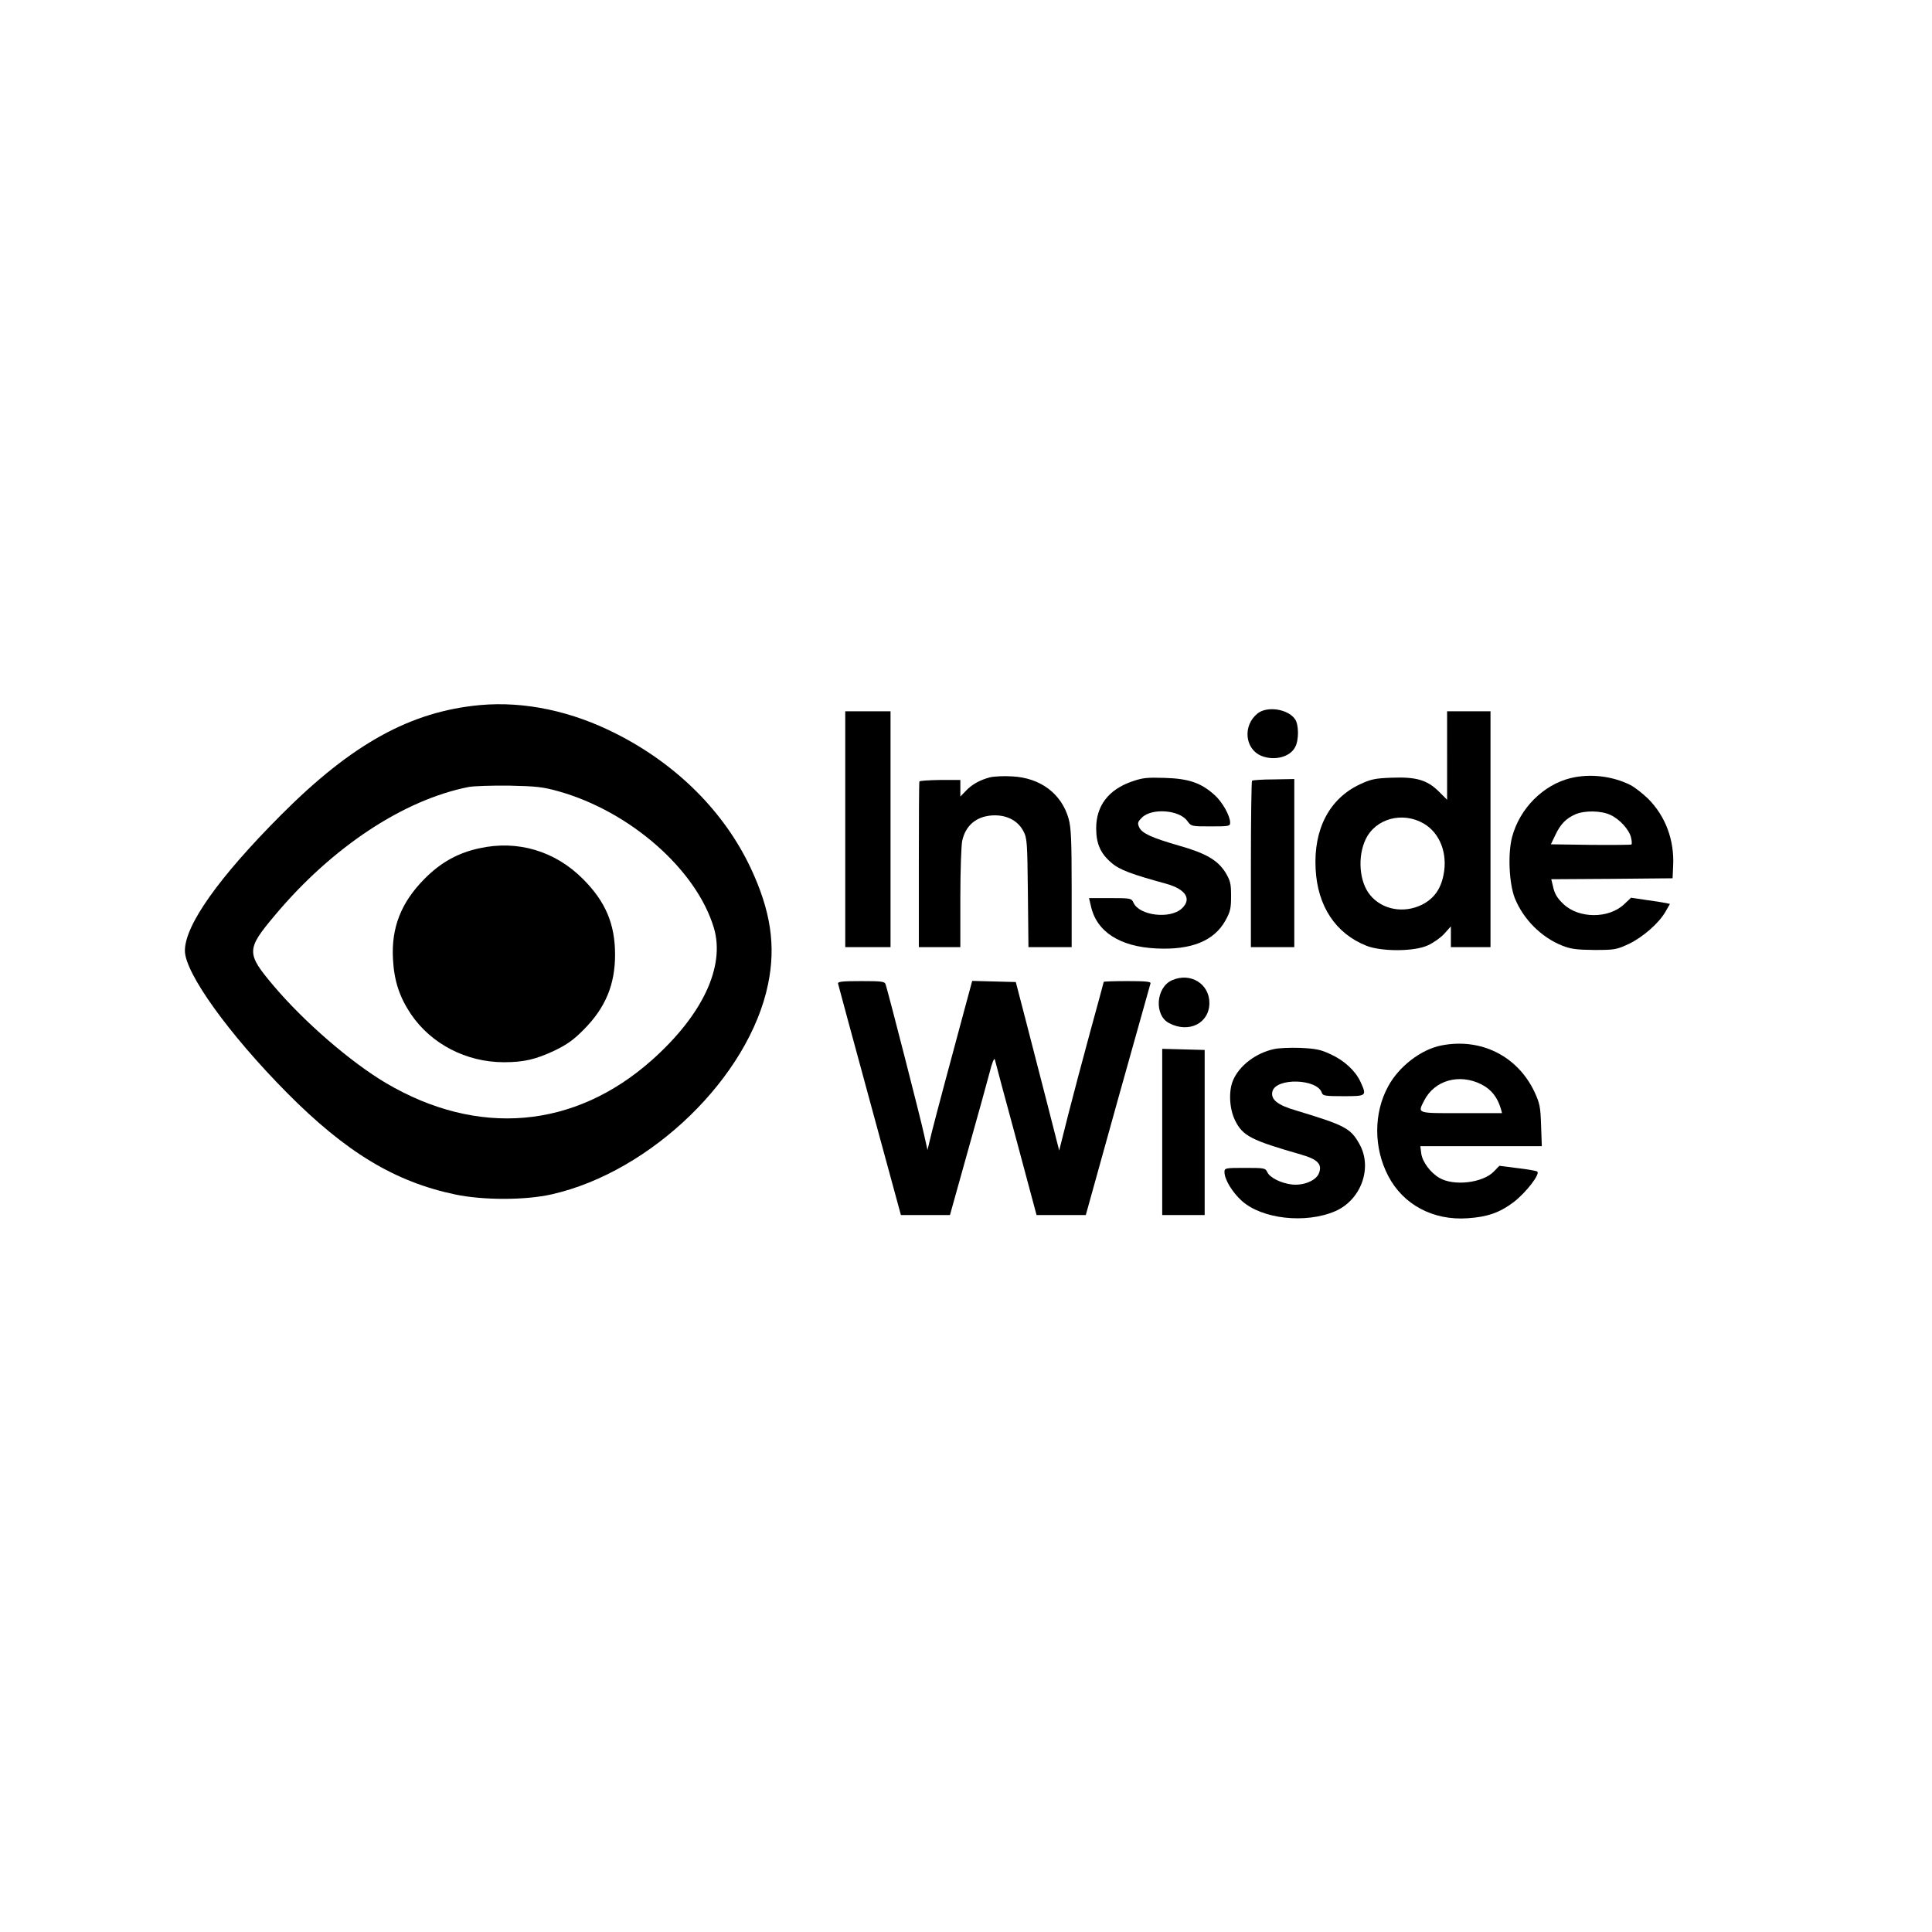
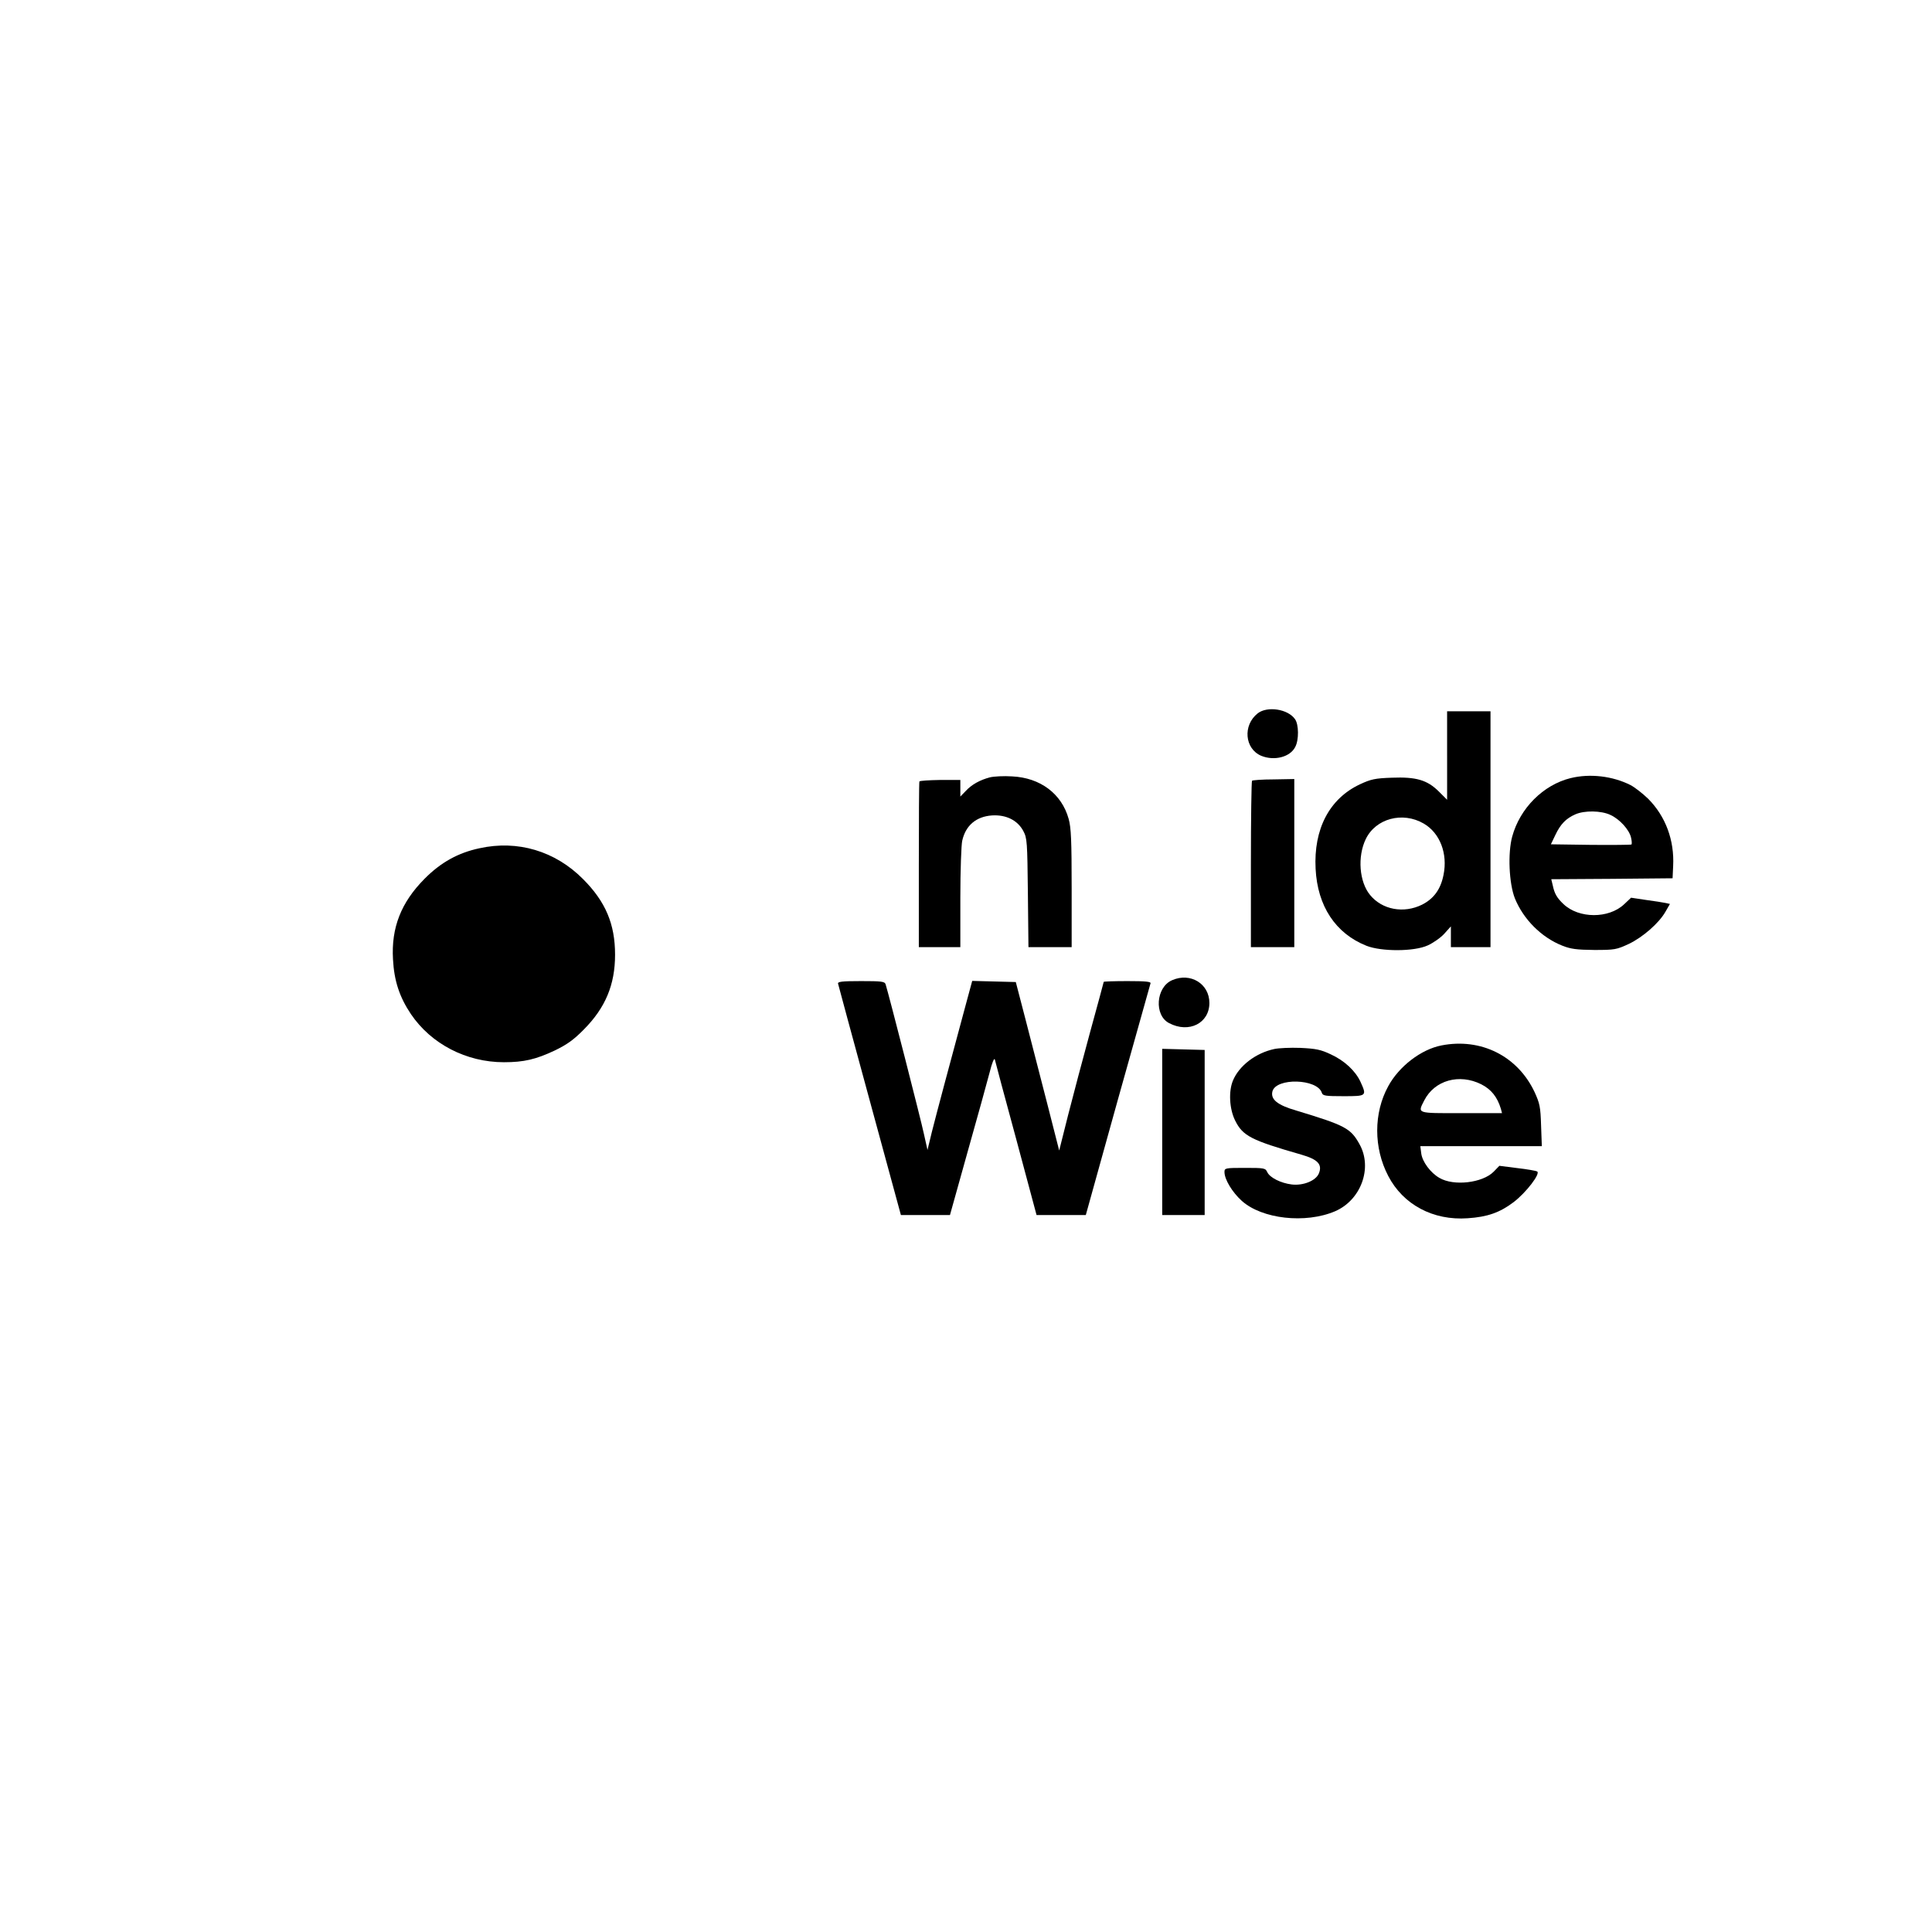
<svg xmlns="http://www.w3.org/2000/svg" version="1.0" width="1024pt" height="1024pt" viewBox="0 0 1024 1024" preserveAspectRatio="xMidYMid meet">
  <g transform="translate(0,1024) scale(0.1,-0.1)" fill="#000000" stroke="none">
-     <path d="M2545 6503 c-369 -34 -679 -205 -1055 -582 -332 -333 -510 -585 -510 -720 0 -118 233 -442 540 -752 313 -316 573 -473 893 -540 147 -31 373 -31 512 1 526 119 1045 622 1146 1114 42 204 14 389 -92 615 -140 297 -389 547 -709 710 -238 122 -490 175 -725 154z m415 -457 c381 -107 732 -416 824 -725 60 -204 -60 -460 -328 -699 -410 -365 -923 -410 -1411 -122 -187 111 -432 323 -593 513 -148 175 -148 194 6 377 302 360 681 611 1027 679 28 5 124 8 215 7 142 -3 178 -7 260 -30z" />
    <path d="M2541 5744 c-113 -24 -205 -75 -291 -162 -124 -125 -177 -259 -167 -427 6 -113 34 -199 95 -290 107 -158 293 -255 493 -255 106 0 169 15 269 62 66 32 101 57 155 112 114 115 165 237 165 396 0 162 -50 281 -170 401 -147 148 -346 208 -549 163z" />
    <path d="M6666 6459 c-80 -63 -69 -188 19 -225 69 -28 153 -7 180 47 20 37 19 119 -1 147 -37 54 -147 71 -198 31z" />
-     <path d="M4480 5845 l0 -625 120 0 120 0 0 625 0 625 -120 0 -120 0 0 -625z" />
    <path d="M7670 6235 l0 -234 -43 43 c-62 62 -121 79 -250 74 -89 -3 -111 -8 -169 -35 -162 -76 -246 -237 -235 -448 10 -198 106 -343 270 -408 79 -31 252 -31 324 2 29 13 69 41 88 62 l35 39 0 -55 0 -55 105 0 105 0 0 625 0 625 -115 0 -115 0 0 -235z m-124 -360 c86 -50 128 -159 105 -272 -15 -76 -51 -126 -114 -158 -97 -48 -211 -27 -275 51 -58 70 -68 204 -23 297 53 109 195 147 307 82z" />
    <path d="M5247 6120 c-53 -14 -97 -38 -129 -73 l-28 -29 0 44 0 44 -107 0 c-60 -1 -109 -4 -110 -8 -2 -5 -3 -204 -3 -443 l0 -435 110 0 110 0 0 263 c0 144 5 280 10 301 18 81 74 128 157 134 76 5 137 -26 167 -83 20 -37 21 -59 24 -327 l3 -288 115 0 114 0 0 312 c0 254 -3 322 -16 368 -37 133 -150 218 -300 225 -43 3 -96 0 -117 -5z" />
    <path d="M8325 6116 c-146 -36 -269 -160 -310 -310 -24 -88 -17 -248 14 -327 45 -111 140 -207 251 -251 45 -18 76 -22 170 -23 109 0 118 2 183 32 75 36 161 111 195 172 l23 40 -23 5 c-13 3 -59 10 -103 16 l-80 12 -37 -35 c-82 -77 -240 -76 -321 1 -34 32 -48 55 -57 99 l-8 33 322 2 321 3 3 65 c7 137 -40 263 -132 356 -29 28 -71 61 -94 73 -95 48 -215 62 -317 37z m210 -195 c49 -22 101 -79 110 -121 4 -17 5 -33 2 -36 -2 -2 -99 -3 -215 -2 l-212 3 24 50 c27 57 56 87 106 109 48 21 136 20 185 -3z" />
-     <path d="M5997 6097 c-122 -43 -187 -128 -187 -247 0 -82 23 -134 81 -183 42 -37 107 -61 290 -111 104 -29 137 -81 83 -131 -62 -58 -225 -38 -256 30 -11 24 -14 25 -124 25 l-112 0 10 -42 c30 -137 154 -216 348 -225 184 -9 305 40 365 148 26 47 30 64 30 130 0 67 -4 81 -30 125 -41 65 -104 102 -246 142 -145 42 -196 65 -211 97 -10 23 -8 29 15 52 51 51 196 41 239 -17 22 -30 22 -30 125 -30 97 0 103 1 103 20 0 36 -41 109 -82 146 -72 65 -137 87 -263 91 -96 3 -119 1 -178 -20z" />
    <path d="M6636 6102 c-3 -3 -6 -203 -6 -444 l0 -438 115 0 115 0 0 445 0 446 -109 -2 c-61 0 -112 -4 -115 -7z" />
    <path d="M6213 5045 c-87 -37 -97 -187 -16 -228 105 -55 213 0 213 107 0 102 -100 163 -197 121z" />
    <path d="M4442 5026 c2 -8 77 -287 168 -620 l165 -606 130 0 130 0 93 333 c52 183 104 373 117 422 13 53 25 81 28 69 2 -10 53 -200 113 -421 l108 -403 130 0 131 0 169 608 c94 334 172 613 174 620 3 9 -25 12 -122 12 -69 0 -126 -2 -126 -4 0 -2 -32 -120 -71 -262 -39 -143 -92 -343 -118 -445 l-47 -187 -63 247 c-35 135 -87 336 -115 446 l-52 200 -116 3 -115 3 -36 -133 c-73 -270 -155 -576 -178 -668 l-23 -95 -19 85 c-15 72 -186 739 -203 793 -5 15 -20 17 -130 17 -103 0 -125 -3 -122 -14z" />
    <path d="M7640 4699 c-108 -21 -225 -111 -282 -216 -78 -142 -78 -327 0 -476 79 -152 238 -237 421 -224 105 7 170 30 243 85 67 51 145 153 125 163 -7 4 -54 12 -106 18 l-94 12 -30 -31 c-59 -60 -212 -78 -288 -33 -47 27 -90 85 -96 129 l-5 39 322 0 322 0 -4 110 c-3 99 -7 117 -35 178 -90 190 -284 287 -493 246z m211 -206 c53 -27 85 -67 104 -130 l6 -23 -215 0 c-241 0 -233 -3 -197 68 55 107 186 143 302 85z" />
    <path d="M6754 4680 c-98 -21 -186 -88 -219 -167 -24 -57 -19 -150 11 -211 41 -83 84 -105 352 -182 87 -25 112 -52 92 -100 -16 -38 -82 -65 -143 -58 -58 7 -116 36 -130 65 -10 22 -15 23 -119 23 -104 0 -108 -1 -108 -22 0 -39 41 -107 92 -153 107 -96 337 -122 494 -55 137 59 200 229 130 355 -47 85 -75 100 -336 179 -100 29 -136 59 -126 101 19 74 238 68 262 -7 5 -16 19 -18 115 -18 123 0 124 1 90 76 -27 58 -84 112 -158 146 -53 25 -78 30 -161 34 -53 2 -116 -1 -138 -6z" />
    <path d="M6160 4240 l0 -440 113 0 112 0 0 438 0 437 -112 3 -113 3 0 -441z" />
  </g>
</svg>